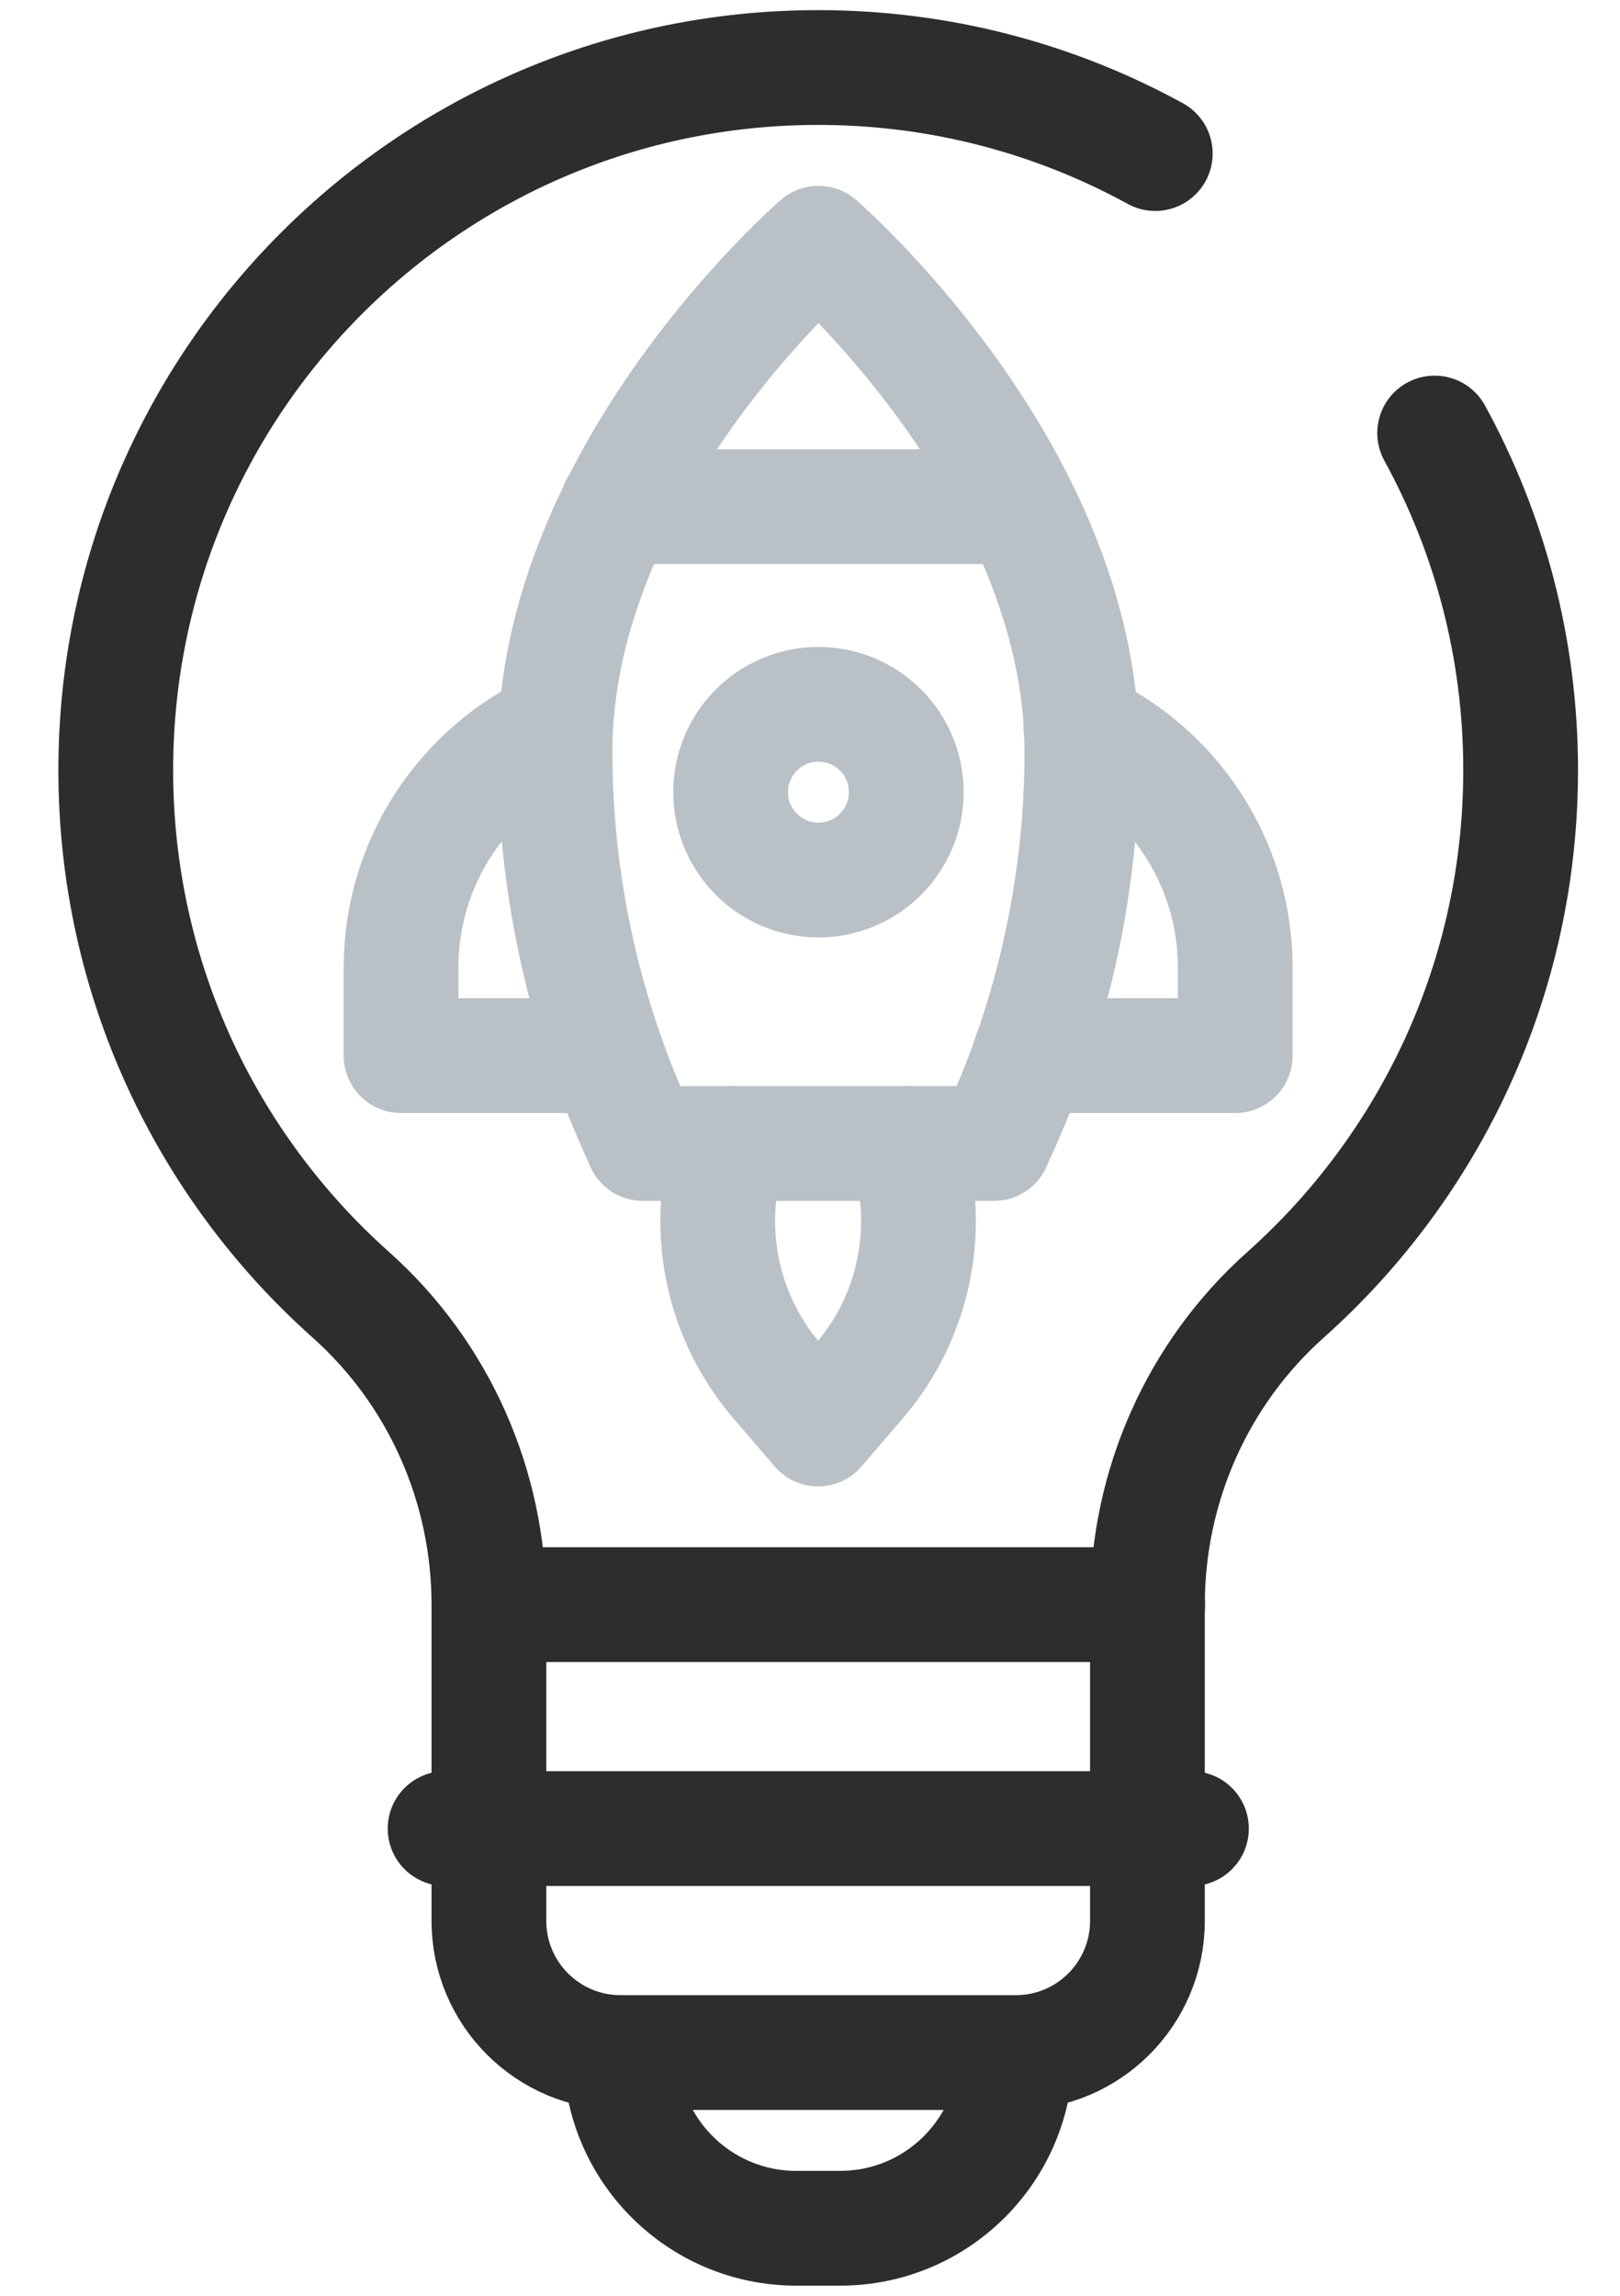
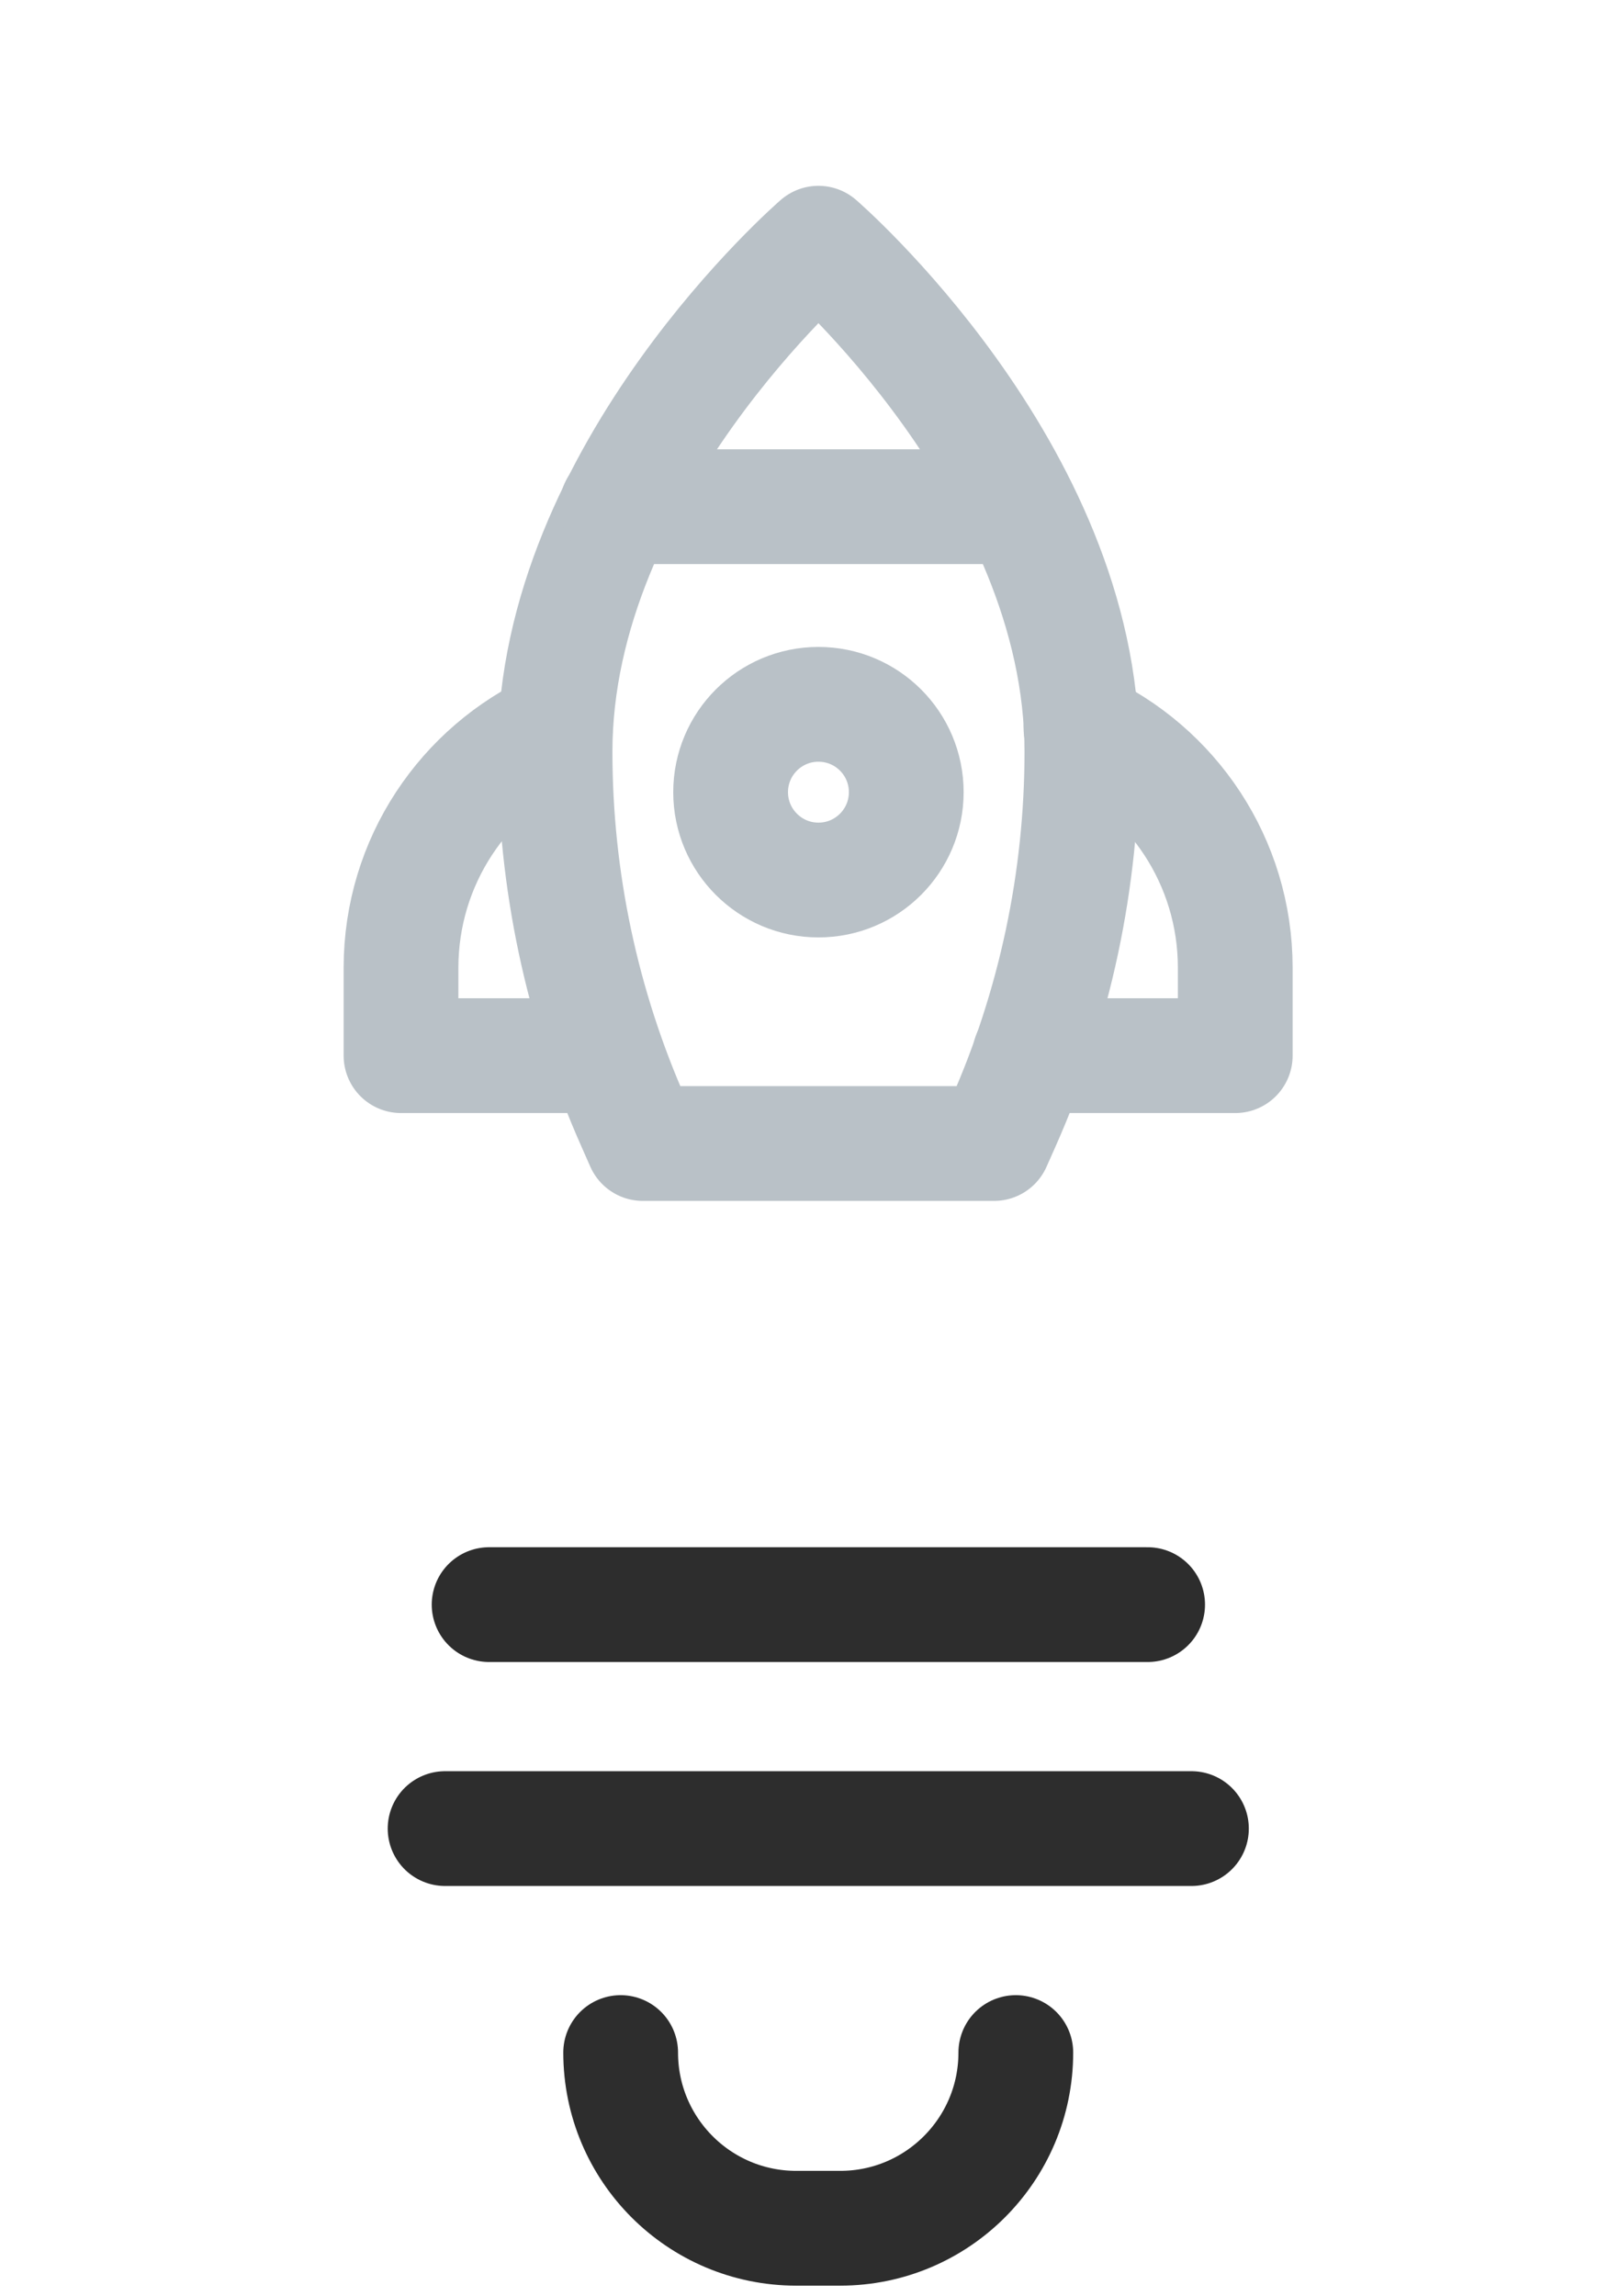
<svg xmlns="http://www.w3.org/2000/svg" width="24" height="34" viewBox="0 0 24 34" fill="none">
  <path d="M15.049 30.398C15.049 31.835 13.884 33 12.447 33H11.797C10.36 33 9.195 31.835 9.195 30.398" stroke="#2D2D2D" stroke-width="1.7" stroke-miterlimit="10" stroke-linecap="round" stroke-linejoin="round" />
  <path d="M17.651 27.081H6.594" stroke="#2D2D2D" stroke-width="1.7" stroke-miterlimit="10" stroke-linecap="round" stroke-linejoin="round" />
-   <path d="M17.115 2.274C15.632 1.462 13.931 1 12.121 1C6.374 1 1.715 5.659 1.715 11.406C1.715 14.495 3.06 17.269 5.197 19.175C6.504 20.34 7.243 22.013 7.243 23.764V28.447C7.243 29.525 8.117 30.398 9.195 30.398H15.048C16.126 30.398 16.999 29.525 16.999 28.447V23.764C16.999 22.013 17.739 20.34 19.046 19.175C21.182 17.269 22.528 14.495 22.528 11.406C22.528 9.597 22.066 7.896 21.254 6.413" stroke="#2D2D2D" stroke-width="1.7" stroke-miterlimit="10" stroke-linecap="round" stroke-linejoin="round" />
  <path d="M12.125 3.602C12.125 3.602 8.223 6.973 8.223 11.133C8.223 13.028 8.621 14.903 9.391 16.636L9.523 16.935H14.727L14.86 16.636C15.63 14.903 16.028 13.028 16.028 11.133C16.028 6.973 12.125 3.602 12.125 3.602Z" stroke="#B9C1C7" stroke-width="1.7" stroke-miterlimit="10" stroke-linecap="round" stroke-linejoin="round" />
  <path d="M15.254 15.634H18.3V14.333C18.3 12.755 17.363 11.395 16.014 10.78" stroke="#B9C1C7" stroke-width="1.7" stroke-miterlimit="10" stroke-linecap="round" stroke-linejoin="round" />
  <path d="M8.227 10.78C6.879 11.395 5.941 12.755 5.941 14.333V15.634H8.987" stroke="#B9C1C7" stroke-width="1.7" stroke-miterlimit="10" stroke-linecap="round" stroke-linejoin="round" />
  <path d="M9.141 7.504H15.097" stroke="#B9C1C7" stroke-width="1.7" stroke-miterlimit="10" stroke-linecap="round" stroke-linejoin="round" />
-   <path d="M10.819 16.935C10.416 18.146 10.677 19.479 11.507 20.448L12.12 21.163L12.733 20.448C13.563 19.479 13.824 18.146 13.421 16.935" stroke="#B9C1C7" stroke-width="1.7" stroke-miterlimit="10" stroke-linecap="round" stroke-linejoin="round" />
  <path d="M12.125 13.033C12.844 13.033 13.426 12.45 13.426 11.732C13.426 11.013 12.844 10.431 12.125 10.431C11.407 10.431 10.824 11.013 10.824 11.732C10.824 12.45 11.407 13.033 12.125 13.033Z" stroke="#B9C1C7" stroke-width="1.7" stroke-miterlimit="10" stroke-linecap="round" stroke-linejoin="round" />
  <path d="M17.002 23.764H7.246" stroke="#2D2D2D" stroke-width="1.7" stroke-miterlimit="10" stroke-linecap="round" stroke-linejoin="round" />
</svg>